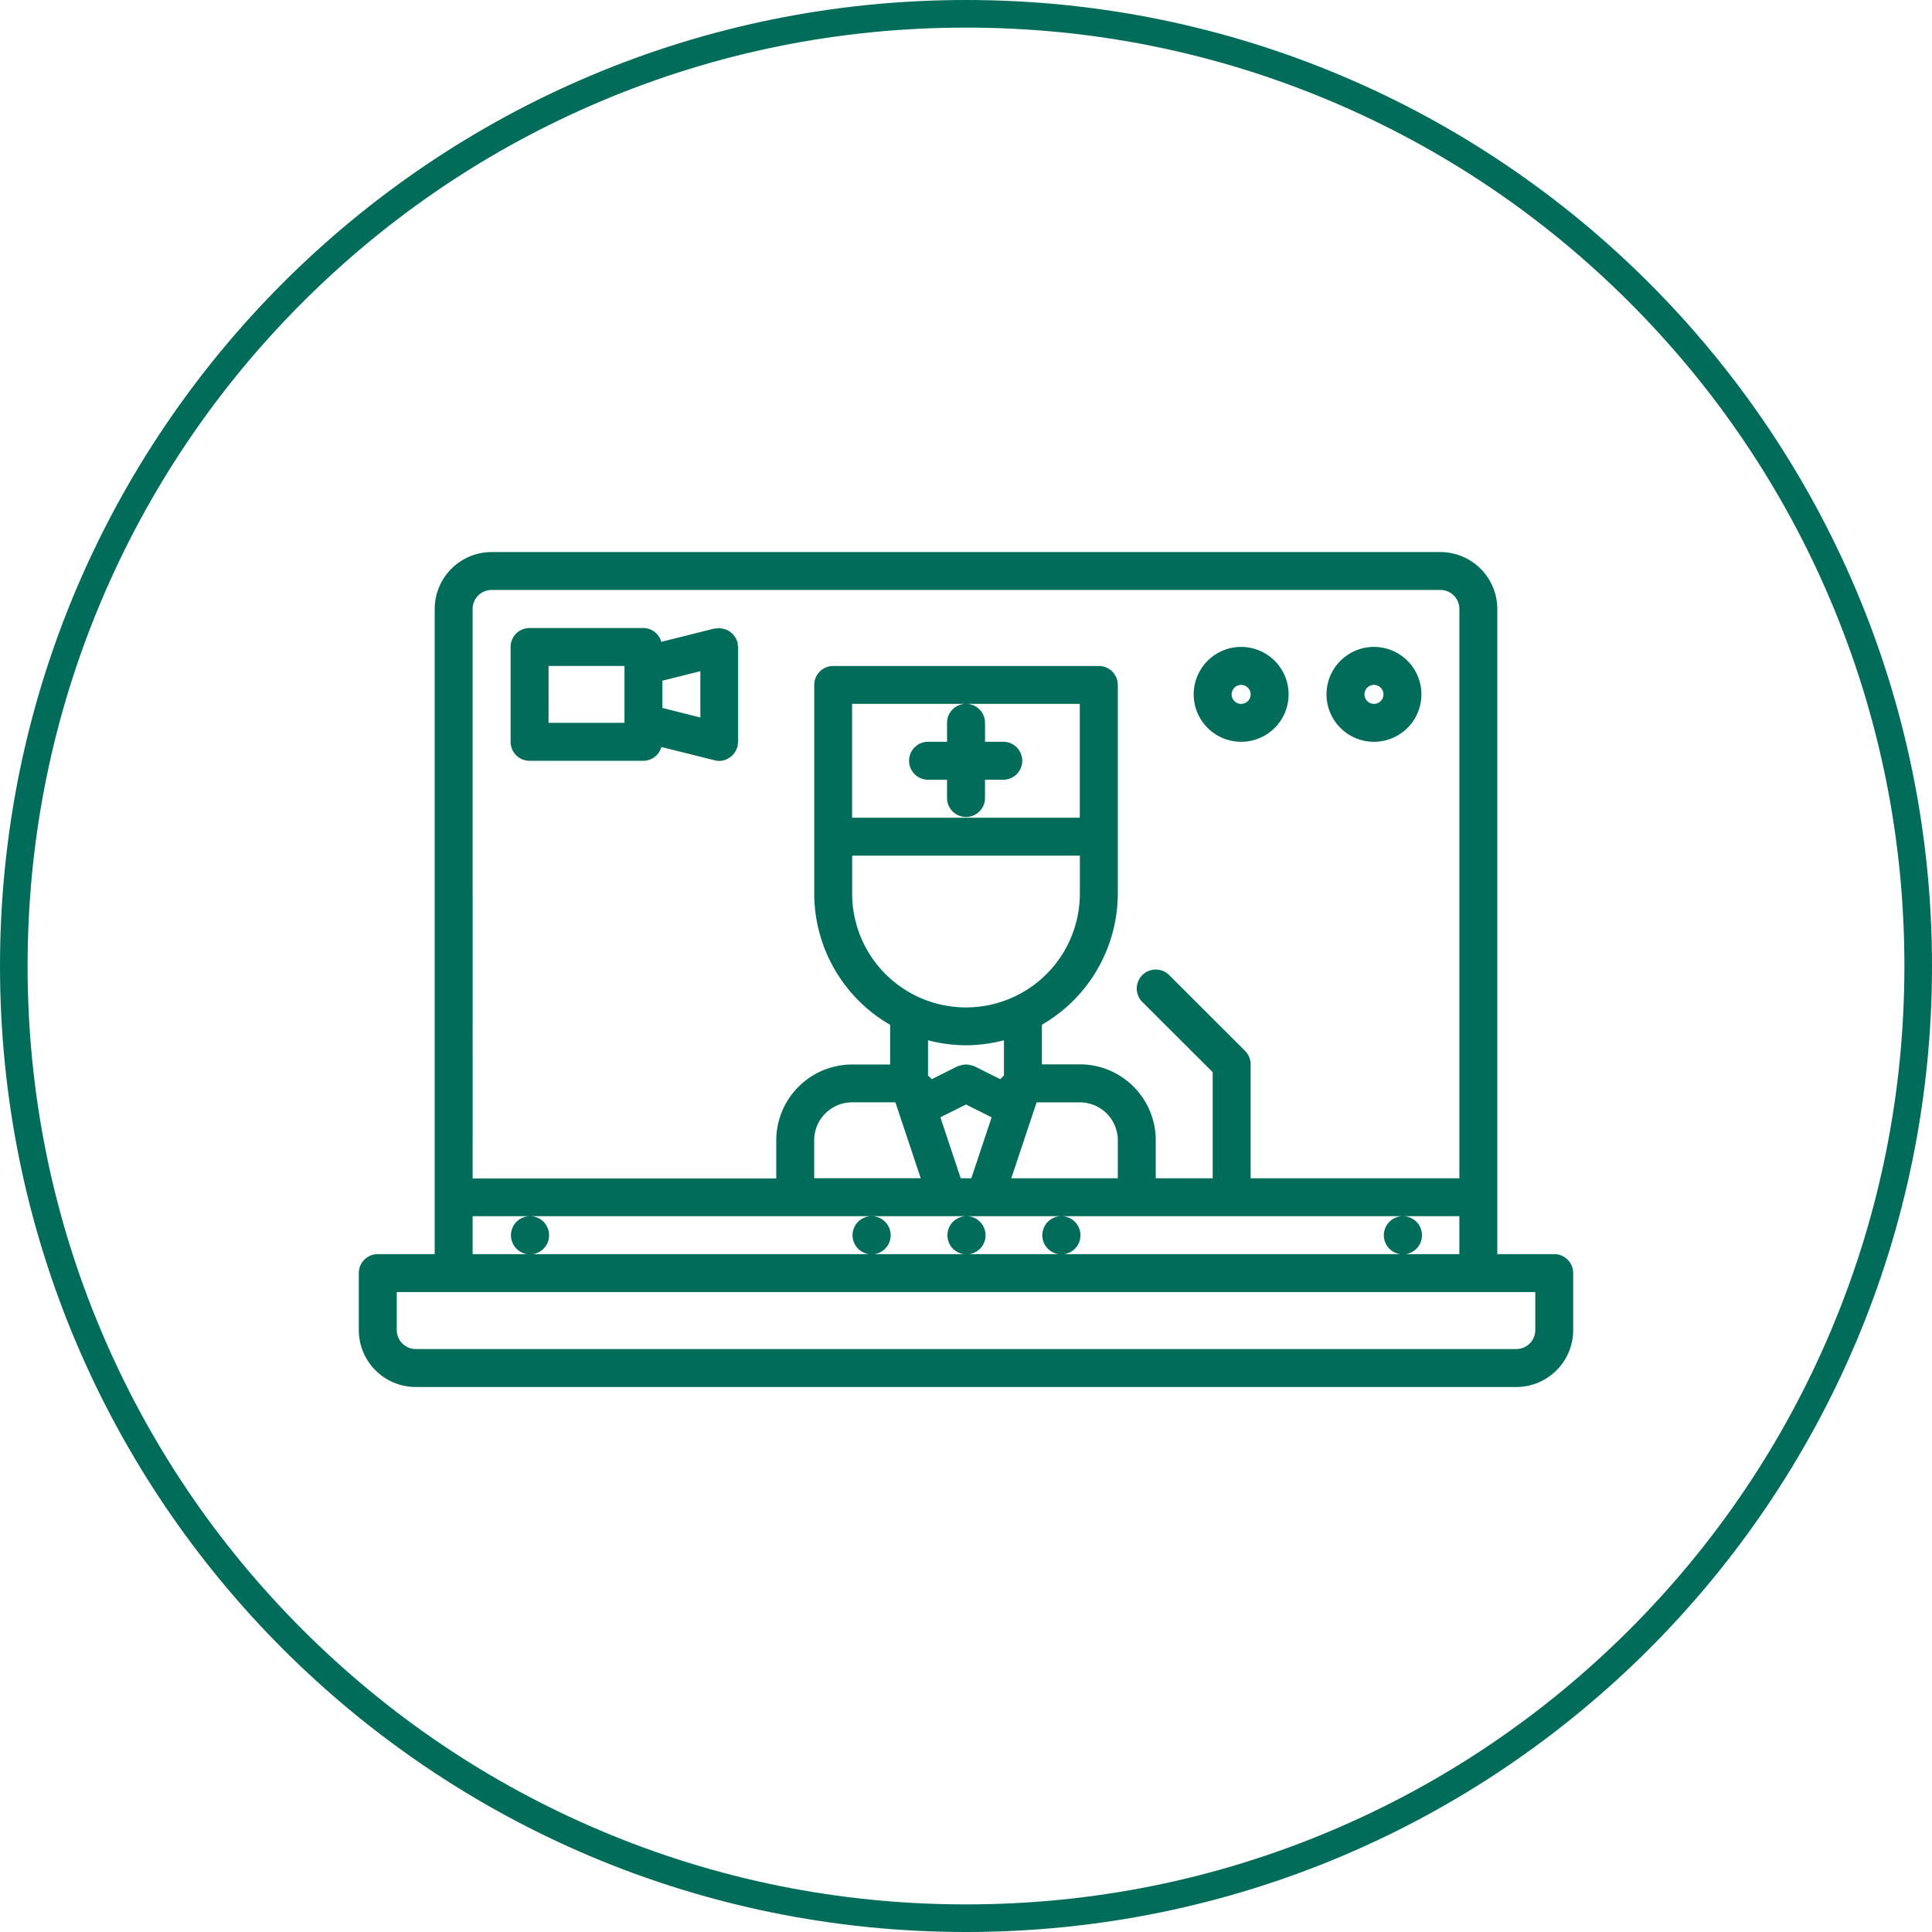
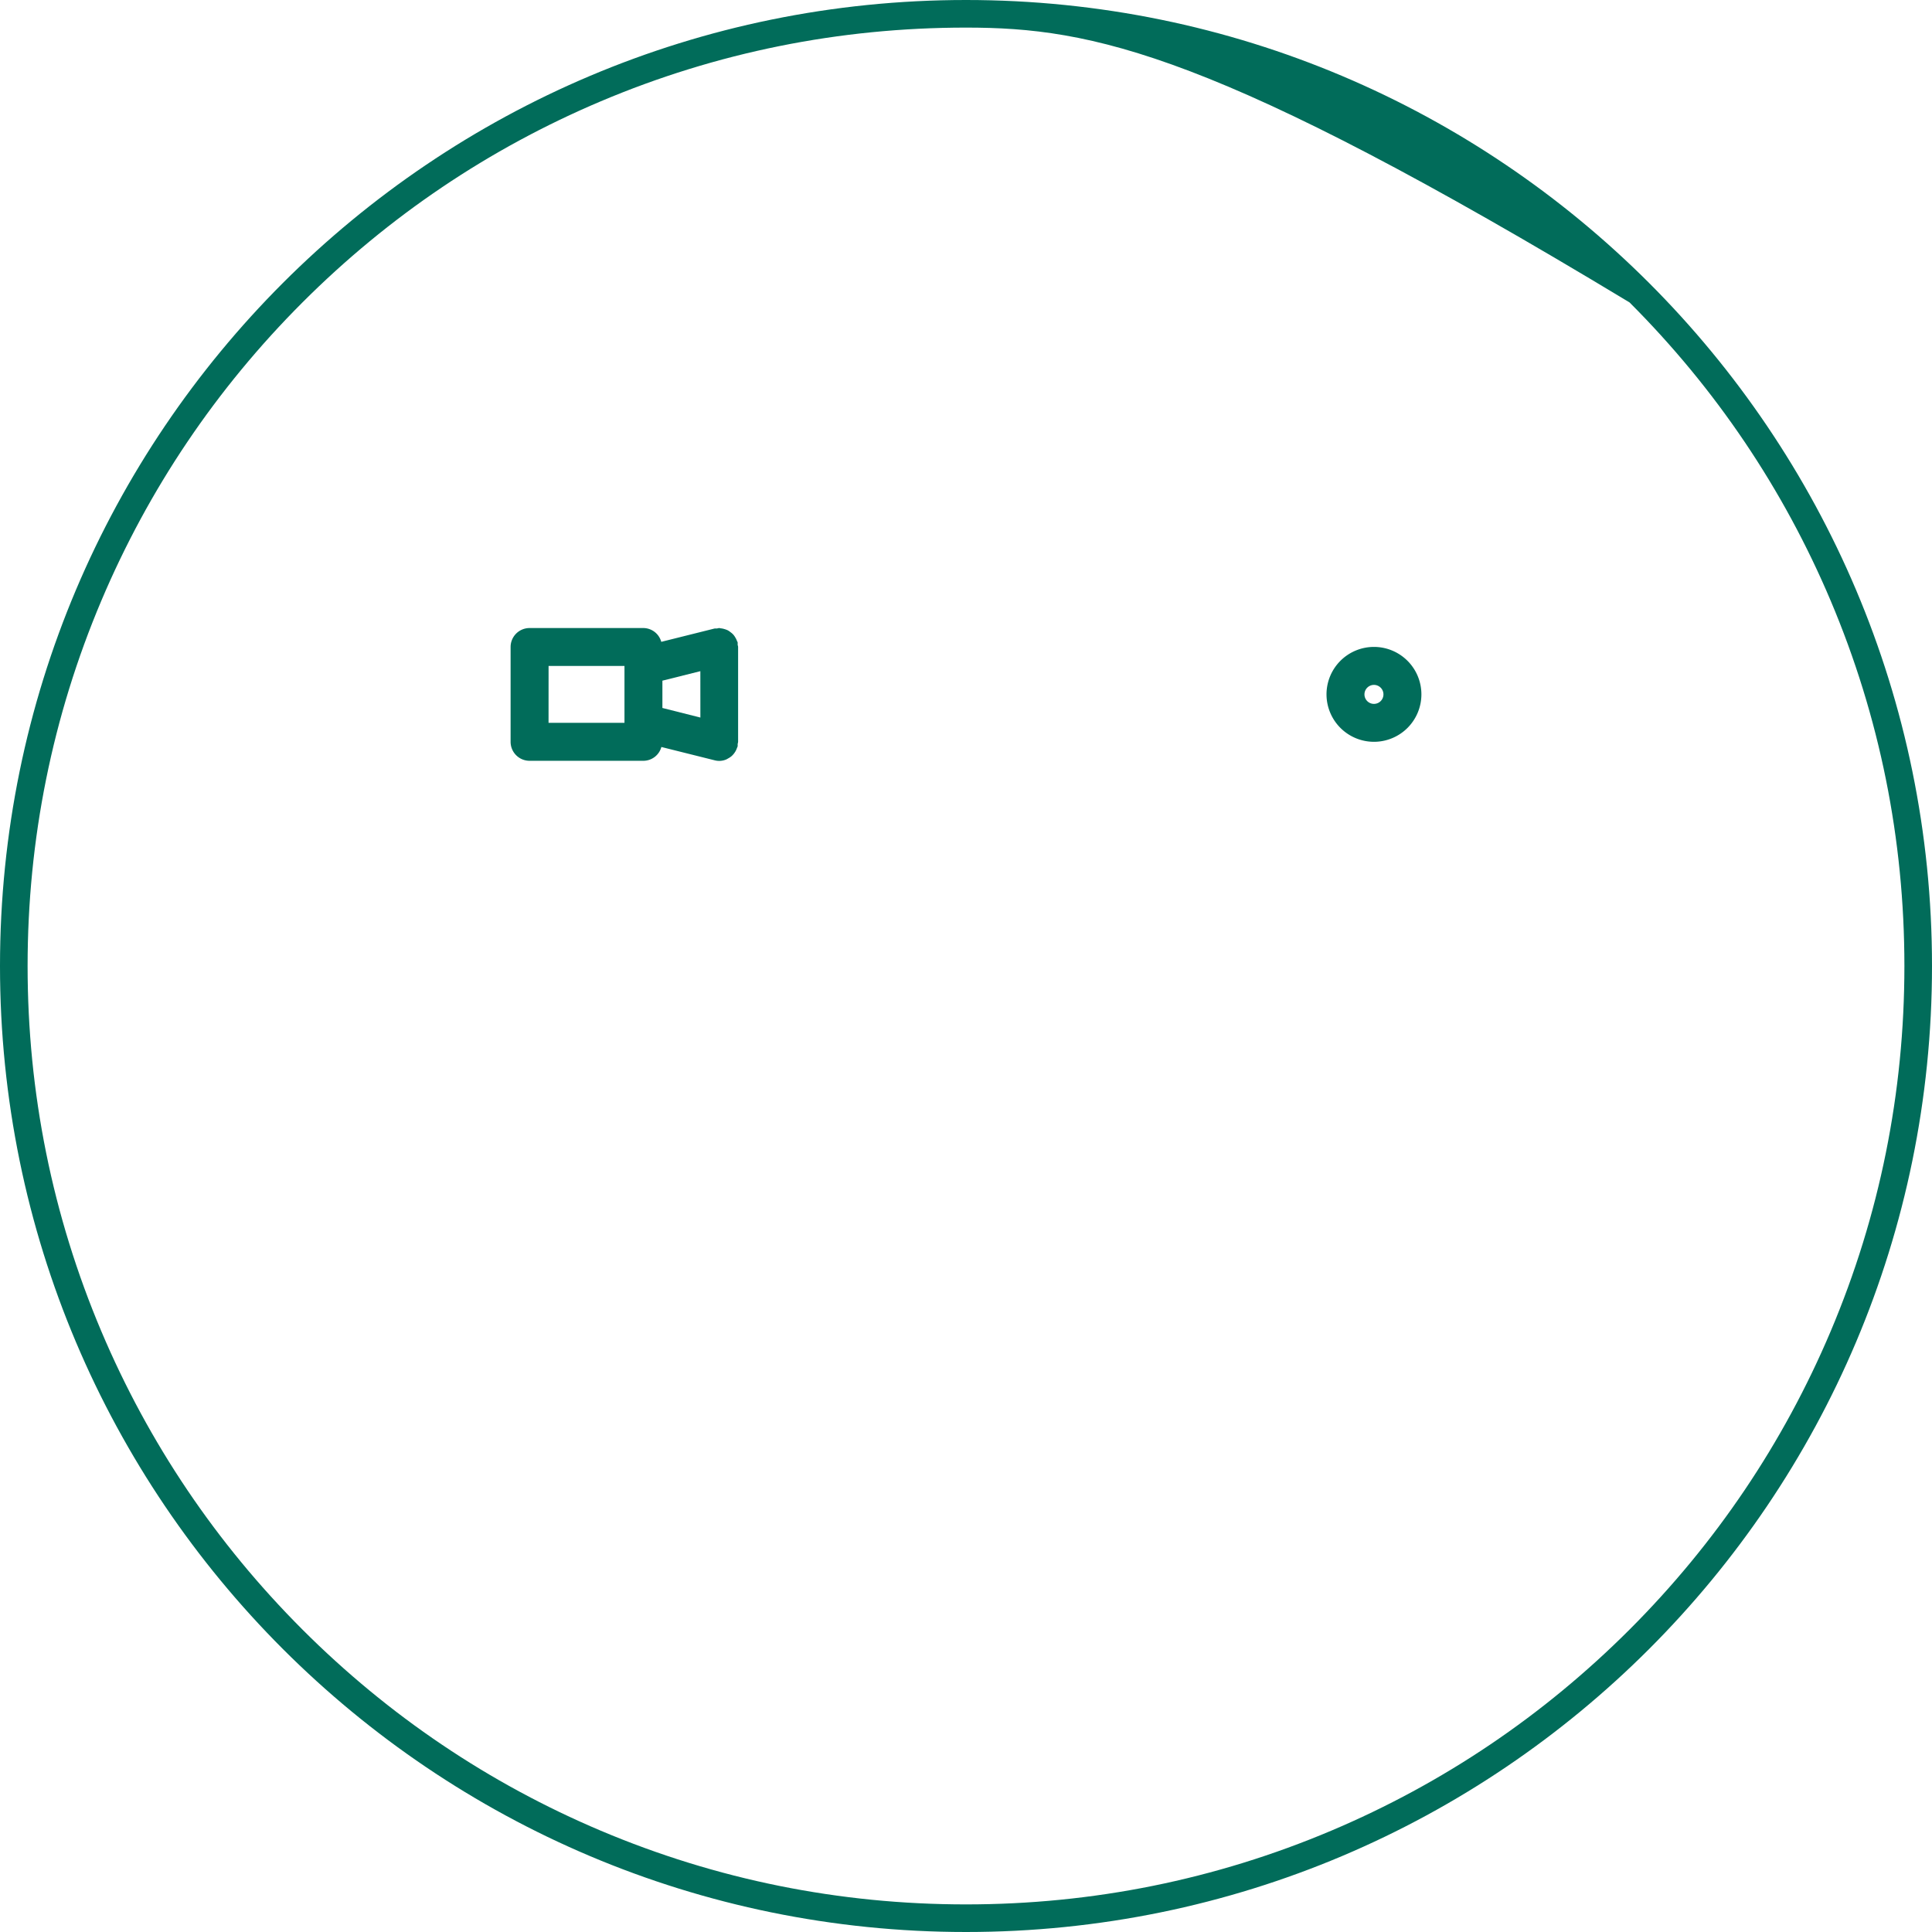
<svg xmlns="http://www.w3.org/2000/svg" width="70" height="70" viewBox="0 0 70 70">
  <g id="Group_375" data-name="Group 375" transform="translate(-898 -2541)">
    <g id="Path_952" data-name="Path 952" transform="translate(898 2541)" fill="none">
      <path d="M35,0A35,35,0,1,1,0,35,35,35,0,0,1,35,0Z" stroke="none" />
-       <path d="M 35 1 C 30.41 1 25.957 1.899 21.766 3.671 C 17.717 5.384 14.081 7.836 10.958 10.958 C 7.836 14.081 5.384 17.717 3.671 21.766 C 1.899 25.957 1 30.41 1 35 C 1 39.59 1.899 44.043 3.671 48.234 C 5.384 52.283 7.836 55.919 10.958 59.042 C 14.081 62.164 17.717 64.616 21.766 66.329 C 25.957 68.101 30.41 69 35 69 C 39.59 69 44.043 68.101 48.234 66.329 C 52.283 64.616 55.919 62.164 59.042 59.042 C 62.164 55.919 64.616 52.283 66.329 48.234 C 68.101 44.043 69 39.59 69 35 C 69 30.41 68.101 25.957 66.329 21.766 C 64.616 17.717 62.164 14.081 59.042 10.958 C 55.919 7.836 52.283 5.384 48.234 3.671 C 44.043 1.899 39.59 1 35 1 M 35 0 C 54.33 0 70 15.67 70 35 C 70 54.33 54.33 70 35 70 C 15.67 70 0 54.33 0 35 C 0 15.67 15.67 0 35 0 Z" stroke="none" fill="#016c5a" />
+       <path d="M 35 1 C 30.41 1 25.957 1.899 21.766 3.671 C 17.717 5.384 14.081 7.836 10.958 10.958 C 7.836 14.081 5.384 17.717 3.671 21.766 C 1.899 25.957 1 30.41 1 35 C 1 39.59 1.899 44.043 3.671 48.234 C 5.384 52.283 7.836 55.919 10.958 59.042 C 14.081 62.164 17.717 64.616 21.766 66.329 C 25.957 68.101 30.41 69 35 69 C 39.59 69 44.043 68.101 48.234 66.329 C 52.283 64.616 55.919 62.164 59.042 59.042 C 62.164 55.919 64.616 52.283 66.329 48.234 C 68.101 44.043 69 39.59 69 35 C 69 30.41 68.101 25.957 66.329 21.766 C 64.616 17.717 62.164 14.081 59.042 10.958 C 44.043 1.899 39.59 1 35 1 M 35 0 C 54.33 0 70 15.67 70 35 C 70 54.33 54.33 70 35 70 C 15.67 70 0 54.33 0 35 C 0 15.67 15.67 0 35 0 Z" stroke="none" fill="#016c5a" />
    </g>
    <g id="video-lesson" transform="translate(911 2551.002)">
-       <path id="Path_356" data-name="Path 356" d="M43.313,35.438H41.25V12.06A2.065,2.065,0,0,0,39.188,10H4.813A2.065,2.065,0,0,0,2.75,12.06V35.438H.688A.687.687,0,0,0,0,36.126v2.063a2.065,2.065,0,0,0,2.063,2.063H41.938A2.065,2.065,0,0,0,44,38.188V36.126A.687.687,0,0,0,43.313,35.438ZM4.813,11.373H39.188a.688.688,0,0,1,.688.688V32.688H32.313V28.559a.682.682,0,0,0-.053-.263.675.675,0,0,0-.137-.206c0-.005-.006-.012-.012-.017l-2.75-2.746a.688.688,0,0,0-.972.974l2.549,2.544v3.844H28.875V31.31a2.753,2.753,0,0,0-2.75-2.749c-.008,0-.013,0-.02,0H24.75V27.126a5.5,5.5,0,0,0,2.75-4.749h0V20.315s0,0,0,0v-5.5a.687.687,0,0,0-.687-.687H17.188a.687.687,0,0,0-.687.688v5.5s0,0,0,0v2.064h0a5.5,5.5,0,0,0,2.75,4.749v1.438H17.895c-.008,0-.013,0-.02,0a2.753,2.753,0,0,0-2.75,2.749v1.378h-11V12.06a.688.688,0,0,1,.688-.687ZM23.641,32.688l.917-2.749h1.567l.014,0A1.375,1.375,0,0,1,27.5,31.31v1.378Zm-1.833,0-.736-2.208L22,30.016l.929.465-.736,2.208ZM16.5,31.31a1.375,1.375,0,0,1,1.361-1.373l.014,0h1.567l.917,2.749H16.5ZM17.875,21h8.25v1.374a4.125,4.125,0,0,1-8.25,0Zm3.438-4.814v.688h-.688a.687.687,0,0,0,0,1.375h.688v.688a.688.688,0,0,0,1.375,0v-.688h.688a.688.688,0,0,0,0-1.375h-.687v-.688A.686.686,0,0,0,22,15.5h4.122v4.126h-8.25V15.5H22A.686.686,0,0,0,21.313,16.185ZM22,27.87a5.472,5.472,0,0,0,1.375-.181v1.274l-.135.135-.932-.466c-.014-.008-.032-.006-.046-.013a.7.7,0,0,0-.135-.036A.606.606,0,0,0,22,28.567a.97.97,0,0,0-.261.052c-.014.007-.032.006-.046.013l-.932.466-.137-.135V27.689A5.472,5.472,0,0,0,22,27.87ZM4.125,34.063H6.2a.691.691,0,1,0,.008,0H18.576a.691.691,0,1,0,.008,0h3.43a.691.691,0,1,0,.008,0h3.43a.691.691,0,1,0,.008,0H37.826a.691.691,0,1,0,.008,0h2.041v1.375H4.125Zm37.813,4.813H2.063a.688.688,0,0,1-.687-.687V36.813h41.25v1.375A.688.688,0,0,1,41.938,38.876Z" fill="#016c5a" />
      <path id="Path_357" data-name="Path 357" d="M8.688,18.814h4.125a.678.678,0,0,0,.65-.5l1.933.483a.682.682,0,0,0,.165.021h0a.674.674,0,0,0,.245-.049.583.583,0,0,0,.074-.04.668.668,0,0,0,.133-.09.78.78,0,0,0,.065-.069.7.7,0,0,0,.083-.124.744.744,0,0,0,.042-.1.527.527,0,0,0,.023-.054.657.657,0,0,0,0-.083.661.661,0,0,0,.017-.083V14.689c0-.03-.014-.055-.017-.084a.656.656,0,0,0,0-.082c0-.017-.017-.03-.022-.046a.627.627,0,0,0-.062-.13.59.59,0,0,0-.069-.1.6.6,0,0,0-.1-.089.661.661,0,0,0-.108-.073.732.732,0,0,0-.116-.043.692.692,0,0,0-.141-.028c-.017,0-.032-.01-.05-.01a.847.847,0,0,0-.083.017.567.567,0,0,0-.083,0l-1.933.483a.678.678,0,0,0-.65-.5H8.688A.687.687,0,0,0,8,14.689v3.438a.687.687,0,0,0,.688.687Zm6.188-1.567L13.5,16.9v-.989l1.375-.344Zm-5.5-1.87h2.75v2.062H9.375Z" transform="translate(-2.5 -1.251)" fill="#016c5a" />
-       <path id="Path_358" data-name="Path 358" d="M45.719,18.438A1.719,1.719,0,1,0,44,16.72,1.72,1.72,0,0,0,45.719,18.438Zm0-2.062a.344.344,0,1,1-.344.344A.345.345,0,0,1,45.719,16.376Z" transform="translate(-13.75 -1.563)" fill="#016c5a" />
      <path id="Path_359" data-name="Path 359" d="M52.719,18.438A1.719,1.719,0,1,0,51,16.72,1.72,1.72,0,0,0,52.719,18.438Zm0-2.062a.344.344,0,1,1-.344.344A.345.345,0,0,1,52.719,16.376Z" transform="translate(-15.938 -1.563)" fill="#016c5a" />
    </g>
  </g>
</svg>